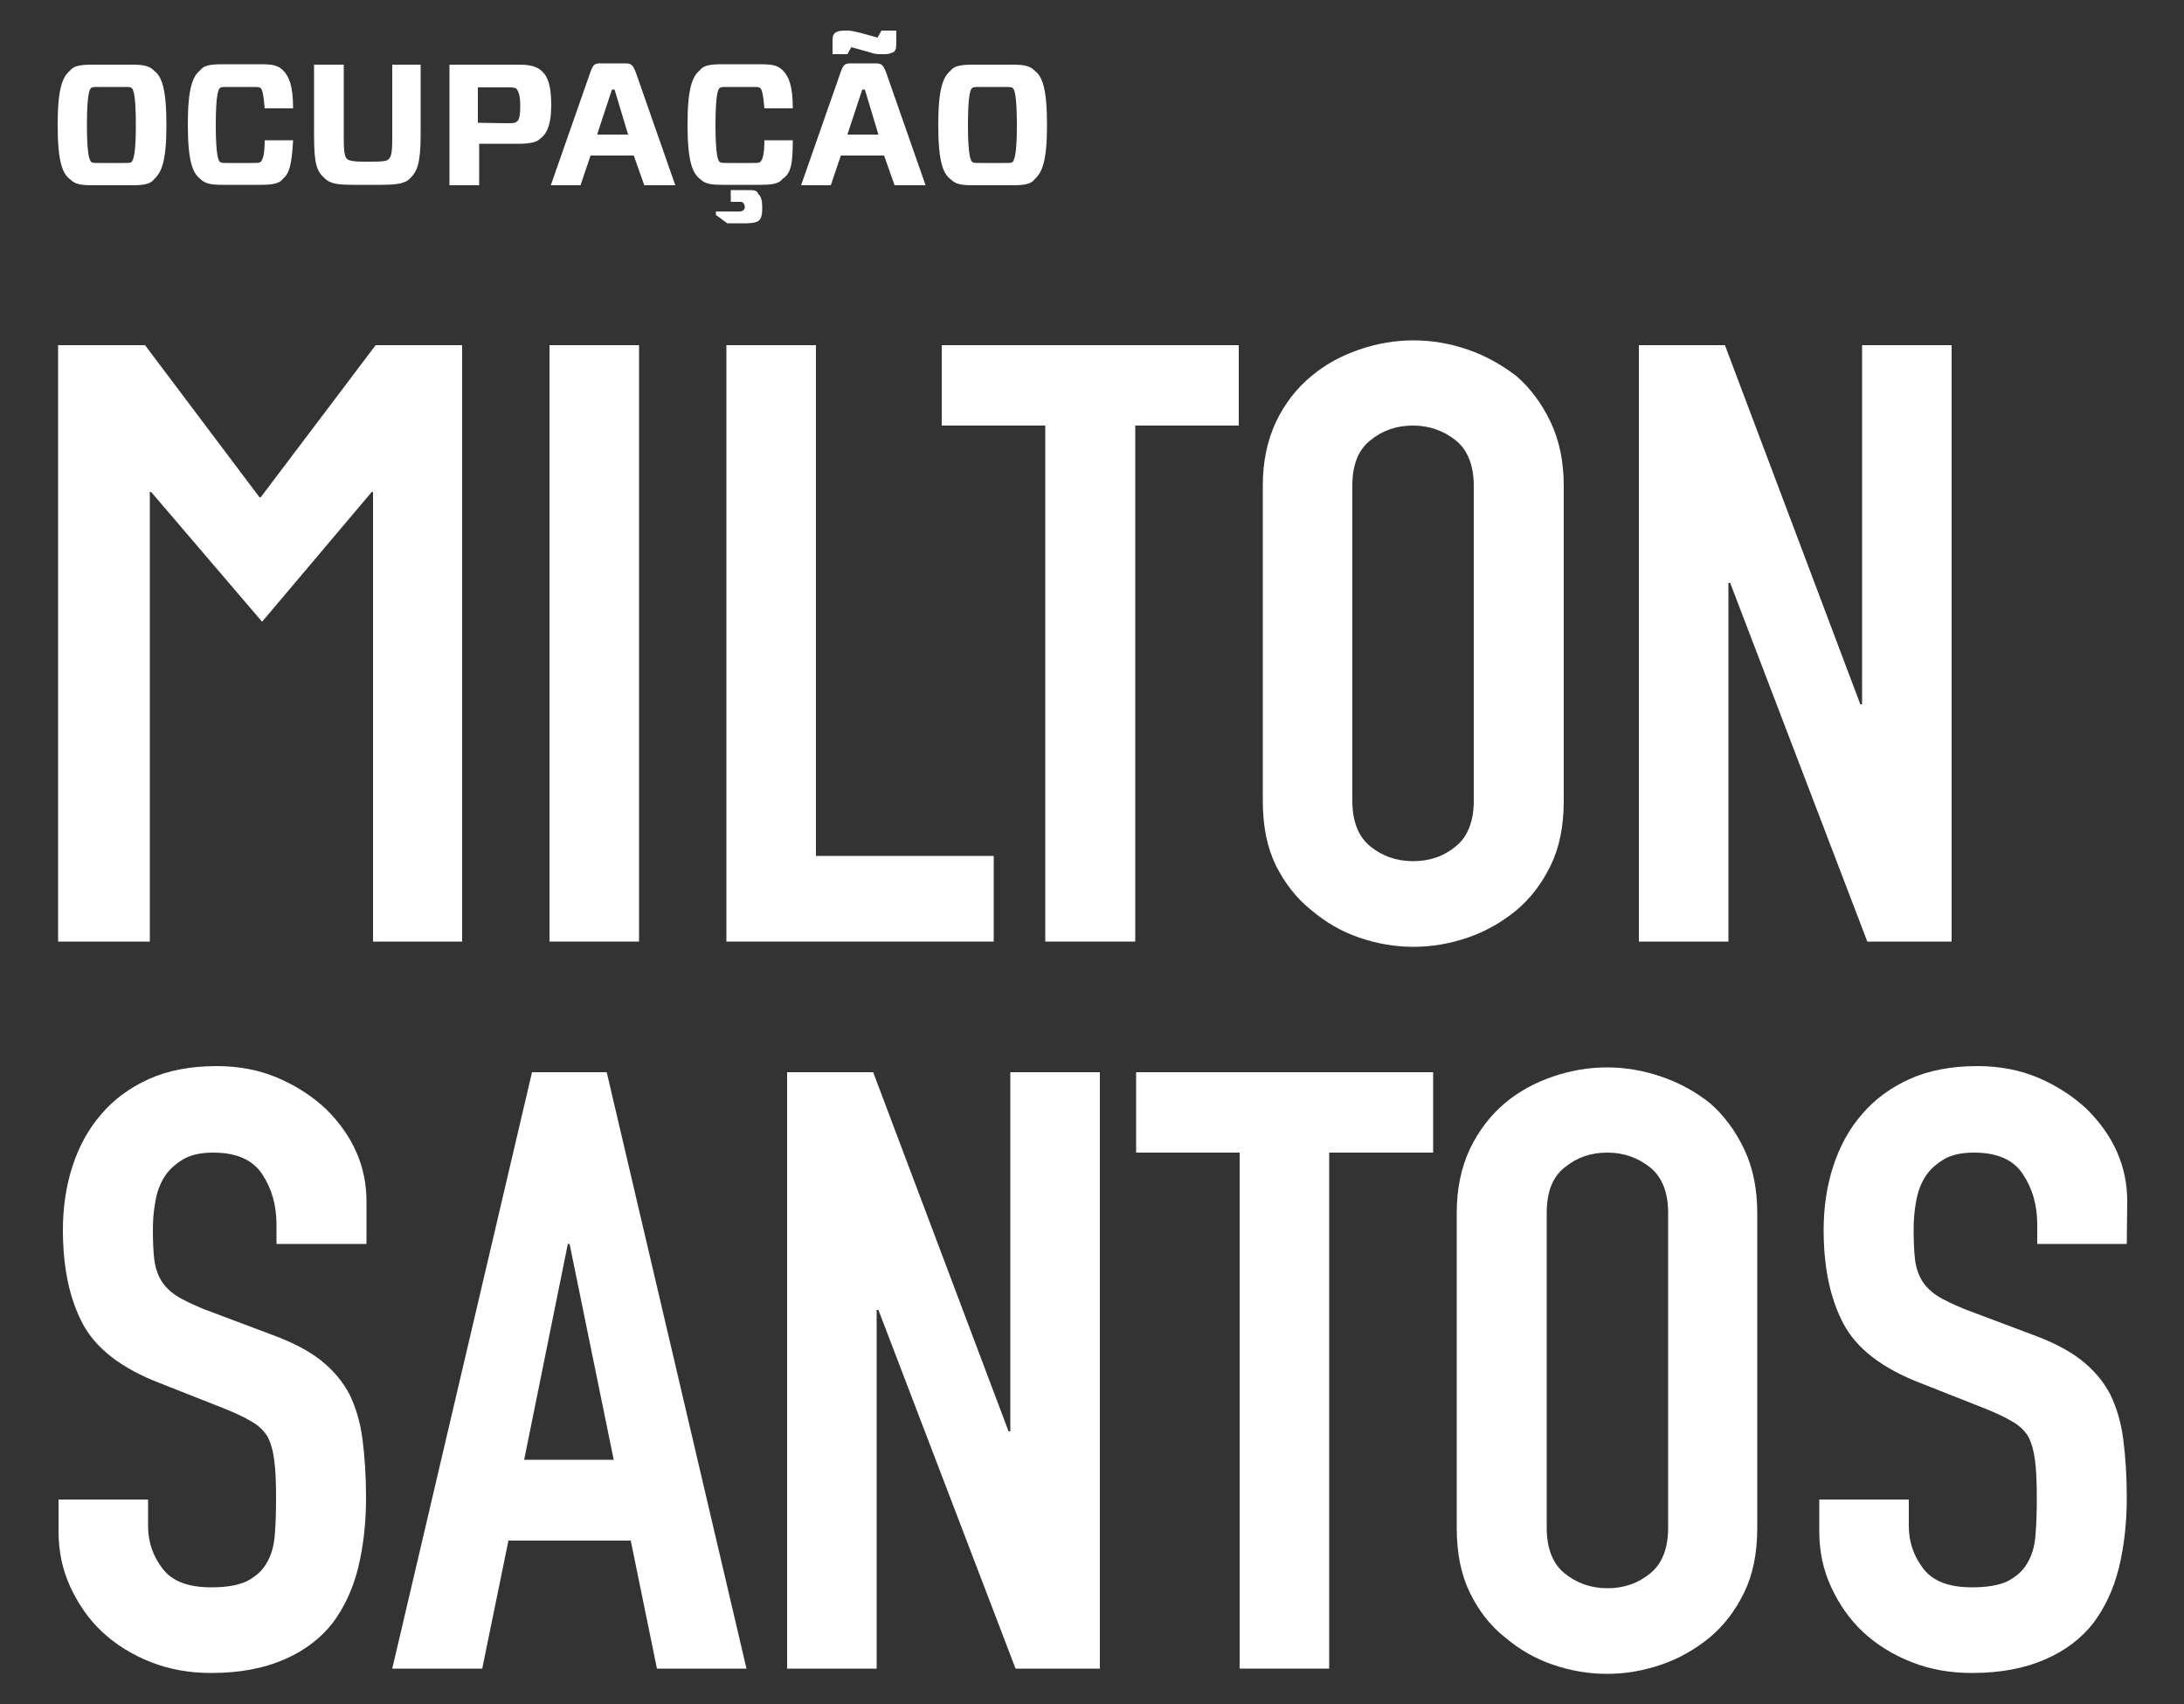
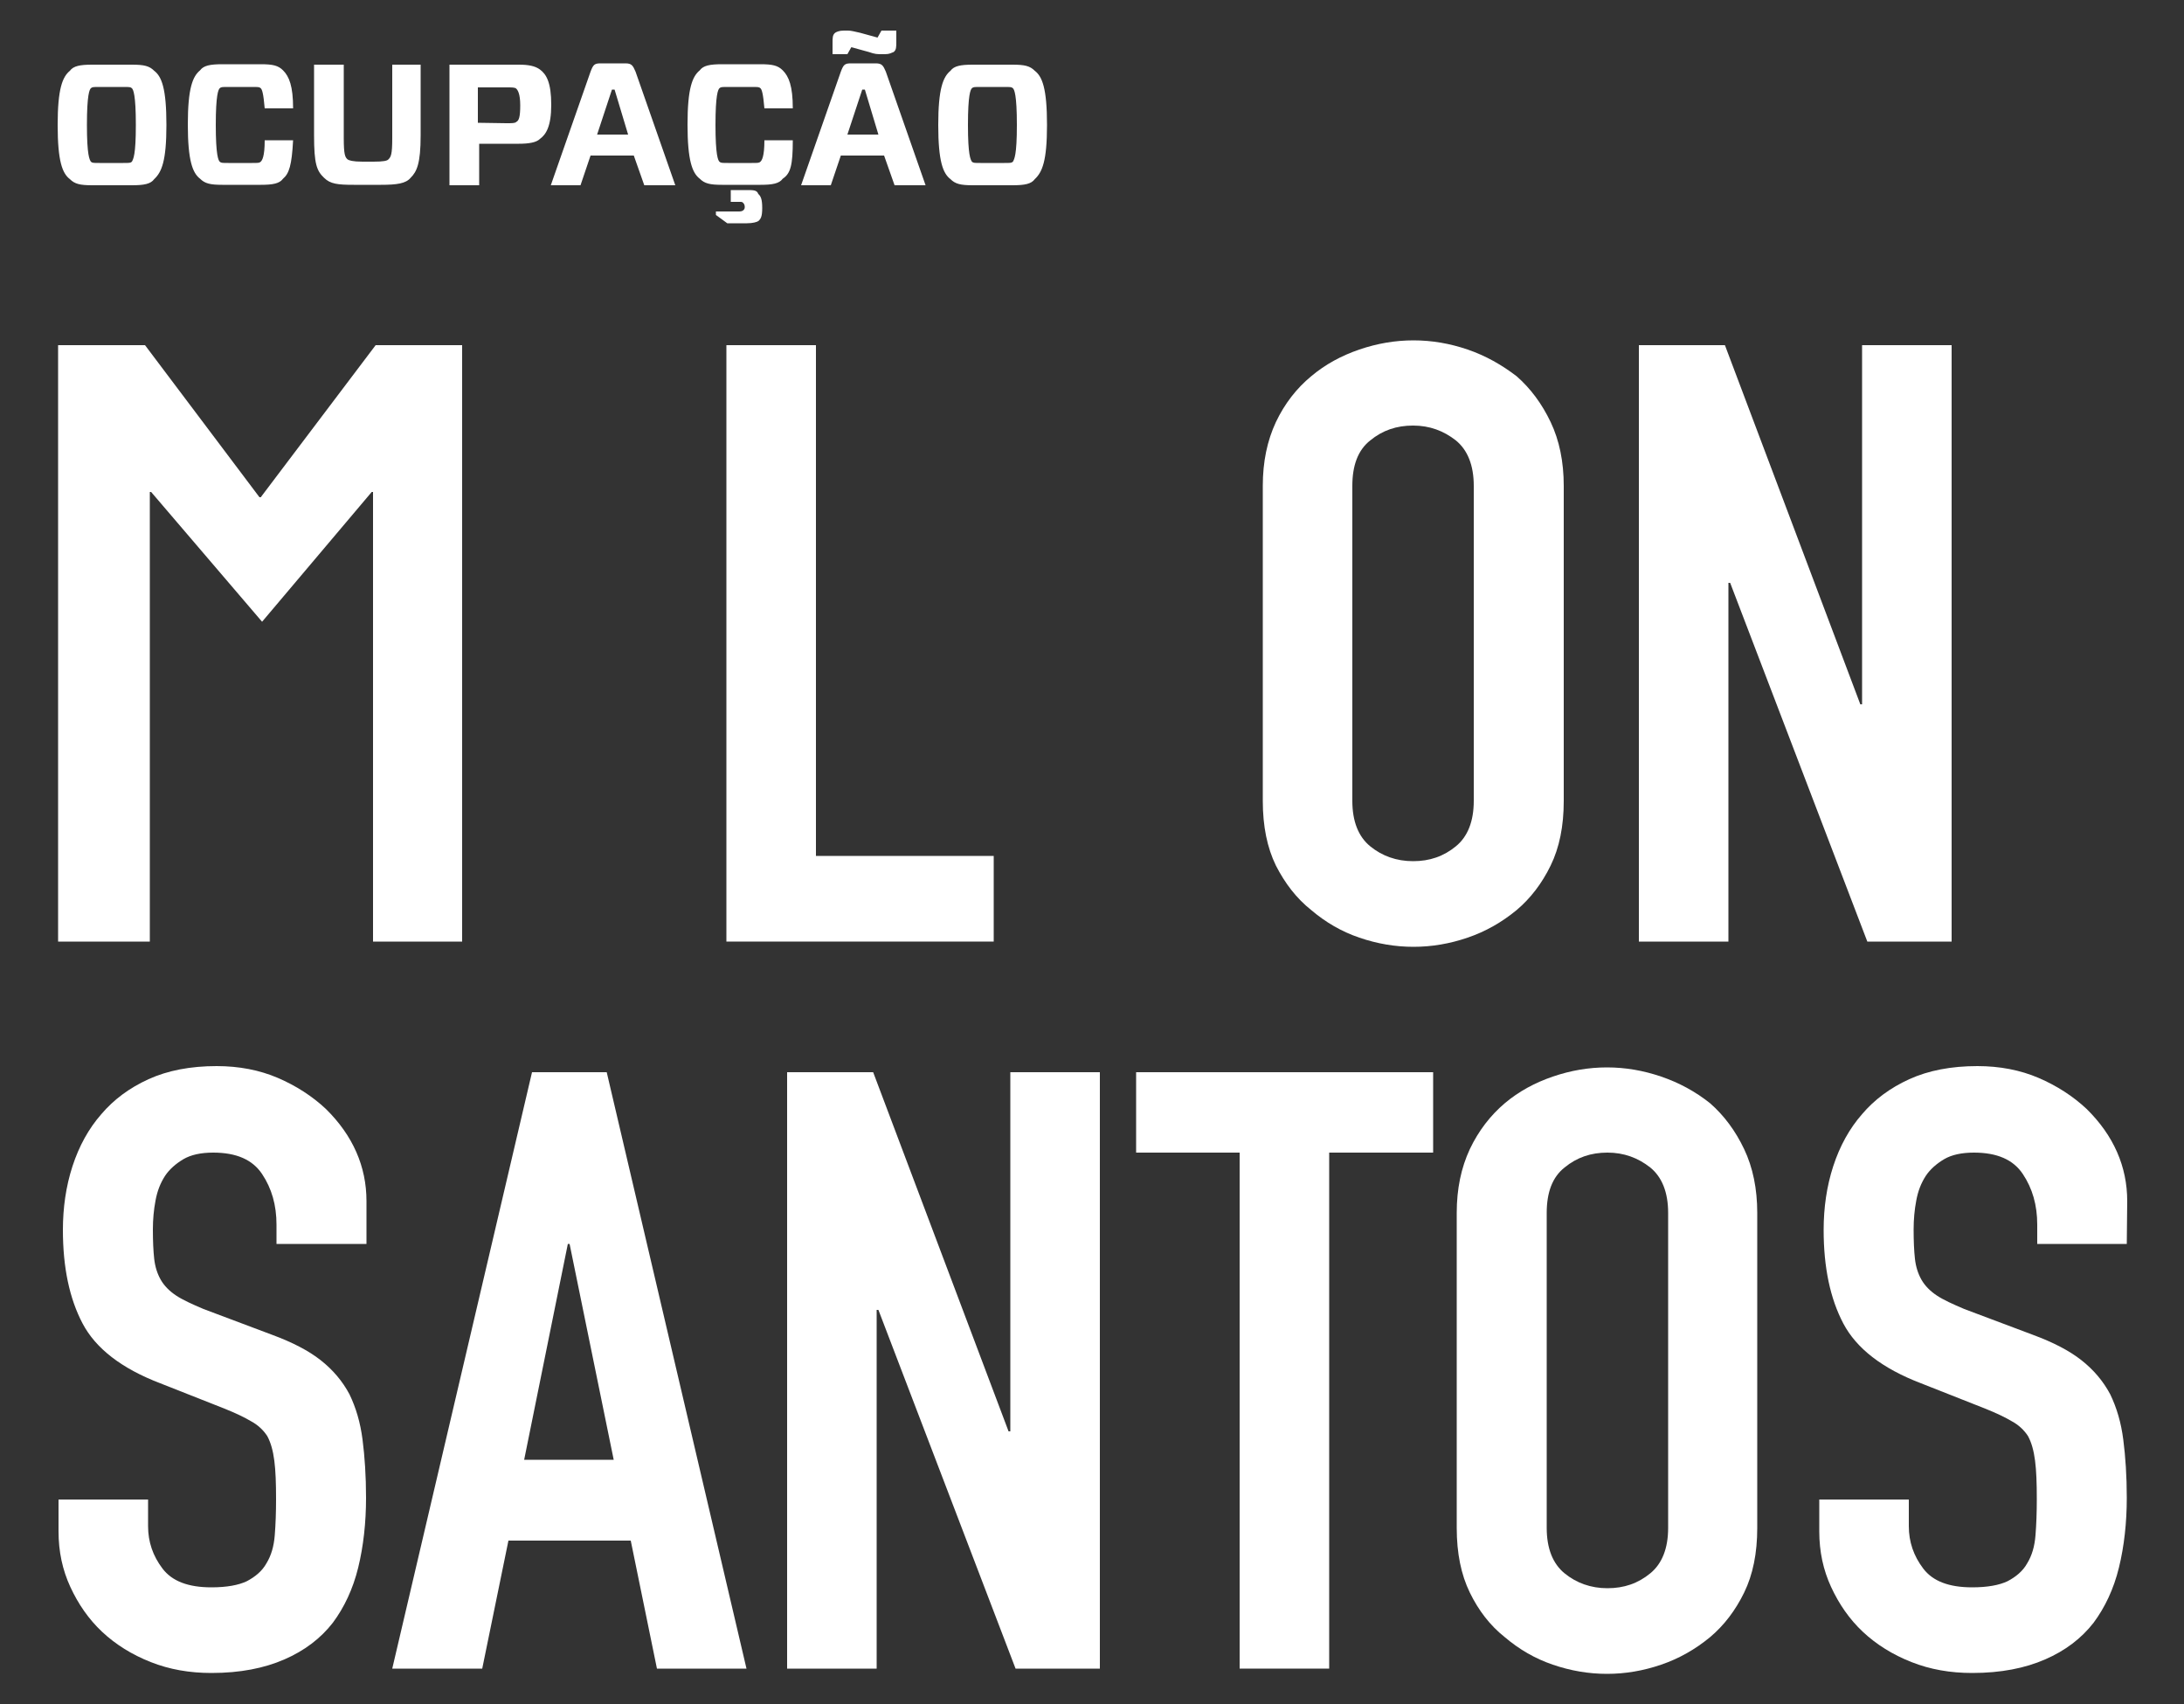
<svg xmlns="http://www.w3.org/2000/svg" version="1.1" id="Camada_1" x="0px" y="0px" viewBox="0 0 500 390" style="enable-background:new 0 0 500 390;" xml:space="preserve">
  <rect x="0" y="0" width="500" height="390" fill="#333333" stroke="none" />
  <style type="text/css">
	.st0{fill:#FFFFFF;}
</style>
  <path class="st0" d="M221.6,28.6c0-7,0.6-8.1,0.9-8.4c0.3-0.3,0.6-0.3,2-0.3h5.4c1.4,0,1.7,0,2,0.3s0.9,1.4,0.9,8.4  s-0.6,7.8-0.9,8.4c-0.3,0.3-0.6,0.3-2,0.3h-5.4c-1.4,0-1.7,0-2-0.3C222.2,36.5,221.6,35.6,221.6,28.6 M222.7,14.8  c-2.8,0-4.3,0.3-5.1,1.4c-1.7,1.4-2.8,4.1-2.8,12.4c0,8.4,1.1,11.1,2.8,12.4c1.1,1.1,2.3,1.4,5.1,1.4h9.1c2.8,0,4.3-0.3,5.1-1.4  c1.7-1.6,2.8-4.1,2.8-12.4c0-8.4-1.1-11.1-2.8-12.4c-1.1-1.1-2.3-1.4-5.1-1.4C231.8,14.8,222.7,14.8,222.7,14.8z M197.4,20.5h0.6  l3.1,10.3H194L197.4,20.5z M190.6,12.4h3.4l0.9-1.6l4,1.1c1.4,0.5,2,0.5,2.8,0.5h0.9c1.1,0,1.4-0.3,2-0.5c0.6-0.5,0.6-1.1,0.6-2.4V7  h-3.4l-0.9,1.6l-4-1.1c-1.4-0.3-2-0.5-2.8-0.5h-0.9c-1.1,0-1.7,0.3-2,0.5c-0.6,0.5-0.6,1.1-0.6,2.4V12.4z M204.8,42.4h7.1l-9.1-26  c-0.6-1.4-0.9-1.9-2.3-1.9h-5.7c-1.4,0-1.7,0.3-2.3,1.9l-9.1,26h6.8l2.3-6.8h9.9L204.8,42.4z M171,43.5h-3.7v2.7h2  c0.6,0,0.6,0,0.9,0.3c0,0,0.3,0.3,0.3,0.8c0,0.3,0,0.5-0.3,0.8c0,0-0.3,0.3-0.9,0.3h-5.4v0.8l2.6,1.9h4.5c1.4,0,2.3-0.3,2.6-0.5  c0.6-0.5,0.9-1.1,0.9-3s-0.3-2.7-0.9-3.2C173.3,43.5,172.5,43.5,171,43.5 M181.5,32.1H175c0,3.8-0.6,4.6-0.9,4.9  c-0.3,0.3-0.6,0.3-2,0.3h-5.4c-1.4,0-1.7,0-2-0.3s-0.9-1.4-0.9-8.4s0.6-8.1,0.9-8.4c0.3-0.3,0.6-0.3,2-0.3h5.4c1.4,0,1.7,0,2,0.3  s0.6,1.1,0.9,4.6h6.5c0-5.1-0.9-7.3-2.3-8.7c-1.1-1.1-2.3-1.4-5.1-1.4h-8.8c-2.8,0-4.3,0.3-5.1,1.4c-1.7,1.4-2.8,4.1-2.8,12.4  s1.1,11.1,2.8,12.4c1.1,1.1,2.3,1.4,5.1,1.4h8.8c2.8,0,4.3-0.3,5.1-1.4C181,39.7,181.5,37.8,181.5,32.1 M140.1,20.5h0.6l3.1,10.3  h-7.1L140.1,20.5z M147.5,42.4h7.1l-9.1-26c-0.6-1.4-0.9-1.9-2.3-1.9h-5.7c-1.4,0-1.7,0.3-2.3,1.9l-9.1,26h6.8l2.3-6.8h9.9  L147.5,42.4z M126.2,24c0-5.1-1.1-7-2.6-8.1c-1.1-0.8-2.6-1.1-4.8-1.1h-15.9v27.6h6.8v-9.5h9.1c2.3,0,4-0.3,4.8-1.1  C125,30.8,126.2,28.9,126.2,24 M109.4,28.1V20h6.5c1.4,0,2,0,2.3,0.3s0.9,1.1,0.9,3.8s-0.3,3.5-0.9,3.8c-0.3,0.3-0.9,0.3-2.3,0.3  L109.4,28.1L109.4,28.1z M96.6,14.8h-6.8v16.8c0,3.8-0.3,4.3-0.9,4.9c-0.3,0.3-1.1,0.5-3.4,0.5H83c-2.3,0-3.1-0.3-3.4-0.5  c-0.6-0.5-0.9-1.1-0.9-4.9V14.8h-6.8V31c0,6.5,0.6,8.1,2.3,9.7c1.4,1.4,3.1,1.6,6.8,1.6h6.2c3.7,0,5.7-0.3,6.8-1.6  c1.4-1.4,2.3-3.2,2.3-9.7V14.8H96.6z M67.1,32.1h-6.5c0,3.8-0.6,4.6-0.9,4.9c-0.3,0.3-0.6,0.3-2,0.3h-5.4c-1.4,0-1.7,0-2-0.3  s-0.9-1.4-0.9-8.4s0.6-8.1,0.9-8.4c0.3-0.3,0.6-0.3,2-0.3h5.4c1.4,0,1.7,0,2,0.3s0.6,1.1,0.9,4.6h6.5c0-5.1-0.9-7.3-2.3-8.7  c-1.1-1.1-2.3-1.4-5.1-1.4h-8.8c-2.8,0-4.3,0.3-5.1,1.4c-1.7,1.4-2.8,4.1-2.8,12.4s1.1,11.1,2.8,12.4c1.1,1.1,2.3,1.4,5.1,1.4h8.8  c2.8,0,4.3-0.3,5.1-1.4C66.2,39.7,66.8,37.8,67.1,32.1 M19.9,28.6c0-7,0.6-8.1,0.9-8.4s0.6-0.3,2-0.3h5.4c1.4,0,1.7,0,2,0.3  s0.9,1.4,0.9,8.4s-0.6,7.8-0.9,8.4c-0.3,0.3-0.6,0.3-2,0.3h-5.4c-1.4,0-1.7,0-2-0.3C20.5,36.5,19.9,35.6,19.9,28.6 M21.1,14.8  c-2.8,0-4.3,0.3-5.1,1.4c-1.7,1.4-2.8,4.1-2.8,12.4c0,8.4,1.1,11.1,2.8,12.4c1.1,1.1,2.3,1.4,5.1,1.4h9.1c2.8,0,4.3-0.3,5.1-1.4  c1.7-1.6,2.8-4.1,2.8-12.4c0-8.4-1.1-11.1-2.8-12.4c-1.1-1.1-2.3-1.4-5.1-1.4C30.2,14.8,21.1,14.8,21.1,14.8z" />
-   <rect x="125.8" y="79" class="st0" width="20.5" height="136.5" />
  <polygon class="st0" points="166.3,215.5 166.3,79 186.8,79 186.8,195.9 227.5,195.9 227.5,215.5 " />
-   <polygon class="st0" points="239.3,215.5 239.3,97.4 215.6,97.4 215.6,79 283.6,79 283.6,97.4 259.9,97.4 259.9,215.5 " />
  <path class="st0" d="M309.6,183.3c0,4.7,1.4,8.2,4.1,10.4s6,3.4,9.8,3.4s7-1.1,9.8-3.4c2.7-2.2,4.1-5.7,4.1-10.4v-72.1  c0-4.7-1.4-8.2-4.1-10.4c-2.8-2.2-6-3.4-9.8-3.4s-7,1.1-9.8,3.4c-2.8,2.2-4.1,5.7-4.1,10.4V183.3z M289.1,111.2c0-5.5,1-10.3,3-14.6  c2-4.2,4.7-7.7,8.1-10.5c3.2-2.7,6.9-4.7,11-6.1s8.2-2.1,12.4-2.1c4.2,0,8.3,0.7,12.4,2.1s7.8,3.5,11.2,6.1  c3.2,2.8,5.8,6.3,7.8,10.5s3,9.1,3,14.6v72.1c0,5.8-1,10.7-3,14.8s-4.6,7.5-7.8,10.2c-3.4,2.8-7.1,4.9-11.2,6.3  c-4.1,1.4-8.2,2.1-12.4,2.1c-4.2,0-8.3-0.7-12.4-2.1c-4.1-1.4-7.7-3.5-11-6.3c-3.4-2.7-6-6.1-8.1-10.2c-2-4.1-3-9-3-14.8V111.2z" />
  <polygon class="st0" points="375.2,215.5 375.2,79 394.9,79 425.9,161.2 426.3,161.2 426.3,79 446.8,79 446.8,215.5 427.5,215.5   396.1,133.4 395.7,133.4 395.7,215.5 " />
  <path class="st0" d="M83.8,284.7H63.3v-4.4c0-4.5-1.1-8.3-3.3-11.6s-5.9-4.9-11.2-4.9c-2.8,0-5.1,0.5-6.8,1.5s-3.2,2.3-4.2,3.8  c-1.1,1.7-1.8,3.5-2.2,5.7c-0.4,2.1-0.6,4.3-0.6,6.6c0,2.7,0.1,4.9,0.3,6.7c0.2,1.8,0.7,3.4,1.5,4.8s2,2.6,3.5,3.6s3.7,2,6.3,3.1  l15.7,5.9c4.6,1.7,8.3,3.6,11.1,5.8c2.8,2.2,5,4.8,6.6,7.8c1.5,3.1,2.5,6.5,3,10.4s0.8,8.3,0.8,13.3c0,5.7-0.6,11.1-1.8,16  c-1.2,4.9-3.2,9.1-5.8,12.6c-2.8,3.6-6.5,6.4-11.1,8.4s-10.1,3.1-16.7,3.1c-5,0-9.6-0.8-13.9-2.5s-8-4-11.1-6.9s-5.5-6.4-7.3-10.3  s-2.7-8.1-2.7-12.7v-7.3h20.5v6.1c0,3.6,1.1,6.8,3.3,9.7s5.9,4.3,11.2,4.3c3.5,0,6.2-0.5,8.1-1.4c1.9-1,3.5-2.3,4.5-4.1  c1.1-1.8,1.7-3.9,1.9-6.4s0.3-5.3,0.3-8.3c0-3.6-0.1-6.5-0.4-8.8c-0.3-2.3-0.8-4.1-1.6-5.6c-0.9-1.4-2.2-2.6-3.7-3.4  c-1.5-0.9-3.6-1.9-6.1-2.9l-14.7-5.8c-8.9-3.4-14.8-8-17.8-13.7s-4.5-12.8-4.5-21.4c0-5.1,0.7-10,2.2-14.6s3.7-8.6,6.6-11.9  c2.8-3.3,6.4-6,10.8-8s9.6-3,15.6-3c5.1,0,9.8,0.9,14,2.7s7.9,4.2,11,7.1c6.2,6.1,9.3,13.2,9.3,21.1v9.8H83.8z" />
  <path class="st0" d="M140.5,334.1l-10.1-49.4H130l-10,49.4H140.5z M89.8,381.9l32-136.5h17.1l32,136.5h-20.5l-6-29.3h-28l-6,29.3  H89.8z" />
  <polygon class="st0" points="180.2,381.9 180.2,245.4 199.9,245.4 230.9,327.6 231.3,327.6 231.3,245.4 251.8,245.4 251.8,381.9   232.5,381.9 201.1,299.8 200.7,299.8 200.7,381.9 " />
  <polygon class="st0" points="283.8,381.9 283.8,263.8 260.1,263.8 260.1,245.4 328.1,245.4 328.1,263.8 304.3,263.8 304.3,381.9 " />
  <path class="st0" d="M354.1,349.7c0,4.7,1.4,8.2,4.1,10.4c2.7,2.2,6,3.4,9.8,3.4s7-1.1,9.8-3.4c2.7-2.2,4.1-5.7,4.1-10.4v-72.1  c0-4.7-1.4-8.2-4.1-10.4c-2.8-2.2-6-3.4-9.8-3.4s-7,1.1-9.8,3.4c-2.8,2.2-4.1,5.7-4.1,10.4V349.7z M333.5,277.6c0-5.5,1-10.3,3-14.6  c2-4.2,4.7-7.7,8-10.5c3.2-2.7,6.9-4.7,11-6.1c4.1-1.4,8.2-2.1,12.4-2.1c4.2,0,8.3,0.7,12.4,2.1c4.1,1.4,7.8,3.4,11.2,6.1  c3.2,2.8,5.8,6.3,7.8,10.5s3,9.1,3,14.6v72.1c0,5.8-1,10.7-3,14.8c-2,4.1-4.6,7.5-7.8,10.2c-3.4,2.8-7.1,4.9-11.2,6.3  s-8.2,2.1-12.4,2.1c-4.2,0-8.3-0.7-12.4-2.1s-7.7-3.5-11-6.3c-3.4-2.7-6-6.1-8-10.2s-3-9-3-14.8V277.6z" />
  <path class="st0" d="M486.9,284.7h-20.5v-4.4c0-4.5-1.1-8.3-3.3-11.6c-2.2-3.3-5.9-4.9-11.2-4.9c-2.8,0-5.1,0.5-6.8,1.5  c-1.7,1-3.2,2.3-4.2,3.8c-1.1,1.7-1.8,3.5-2.2,5.7c-0.4,2.1-0.6,4.3-0.6,6.6c0,2.7,0.1,4.9,0.3,6.7c0.2,1.8,0.7,3.4,1.5,4.8  s2,2.6,3.5,3.6s3.7,2,6.3,3.1l15.7,5.9c4.6,1.7,8.3,3.6,11.1,5.8c2.8,2.2,5,4.8,6.6,7.8c1.5,3.1,2.5,6.5,3,10.4s0.8,8.3,0.8,13.3  c0,5.7-0.6,11.1-1.8,16c-1.2,4.9-3.2,9.1-5.8,12.6c-2.8,3.6-6.5,6.4-11.1,8.4s-10.1,3.1-16.7,3.1c-5,0-9.6-0.8-13.9-2.5  s-8-4-11.1-6.9s-5.5-6.4-7.3-10.3s-2.7-8.1-2.7-12.7v-7.3H437v6.1c0,3.6,1.1,6.8,3.3,9.7c2.2,2.9,5.9,4.3,11.2,4.3  c3.5,0,6.2-0.5,8.1-1.4c1.9-1,3.5-2.3,4.5-4.1c1.1-1.8,1.7-3.9,1.9-6.4c0.2-2.5,0.3-5.3,0.3-8.3c0-3.6-0.1-6.5-0.4-8.8  s-0.8-4.1-1.6-5.6c-0.9-1.4-2.2-2.6-3.7-3.4c-1.5-0.9-3.6-1.9-6.1-2.9l-14.7-5.8c-8.9-3.4-14.8-8-17.8-13.7s-4.5-12.8-4.5-21.4  c0-5.1,0.7-10,2.2-14.6s3.7-8.6,6.6-11.9c2.8-3.3,6.4-6,10.8-8s9.6-3,15.6-3c5.1,0,9.8,0.9,14,2.7s7.9,4.2,11,7.1  c6.2,6.1,9.3,13.2,9.3,21.1L486.9,284.7L486.9,284.7z" />
  <polygon class="st0" points="86,79 59.7,113.8 59.4,113.8 33.2,79 13.3,79 13.3,215.5 34.3,215.5 34.3,112.6 34.6,112.6 60,142.3   85.1,112.6 85.4,112.6 85.4,215.5 105.8,215.5 105.8,79 " />
</svg>